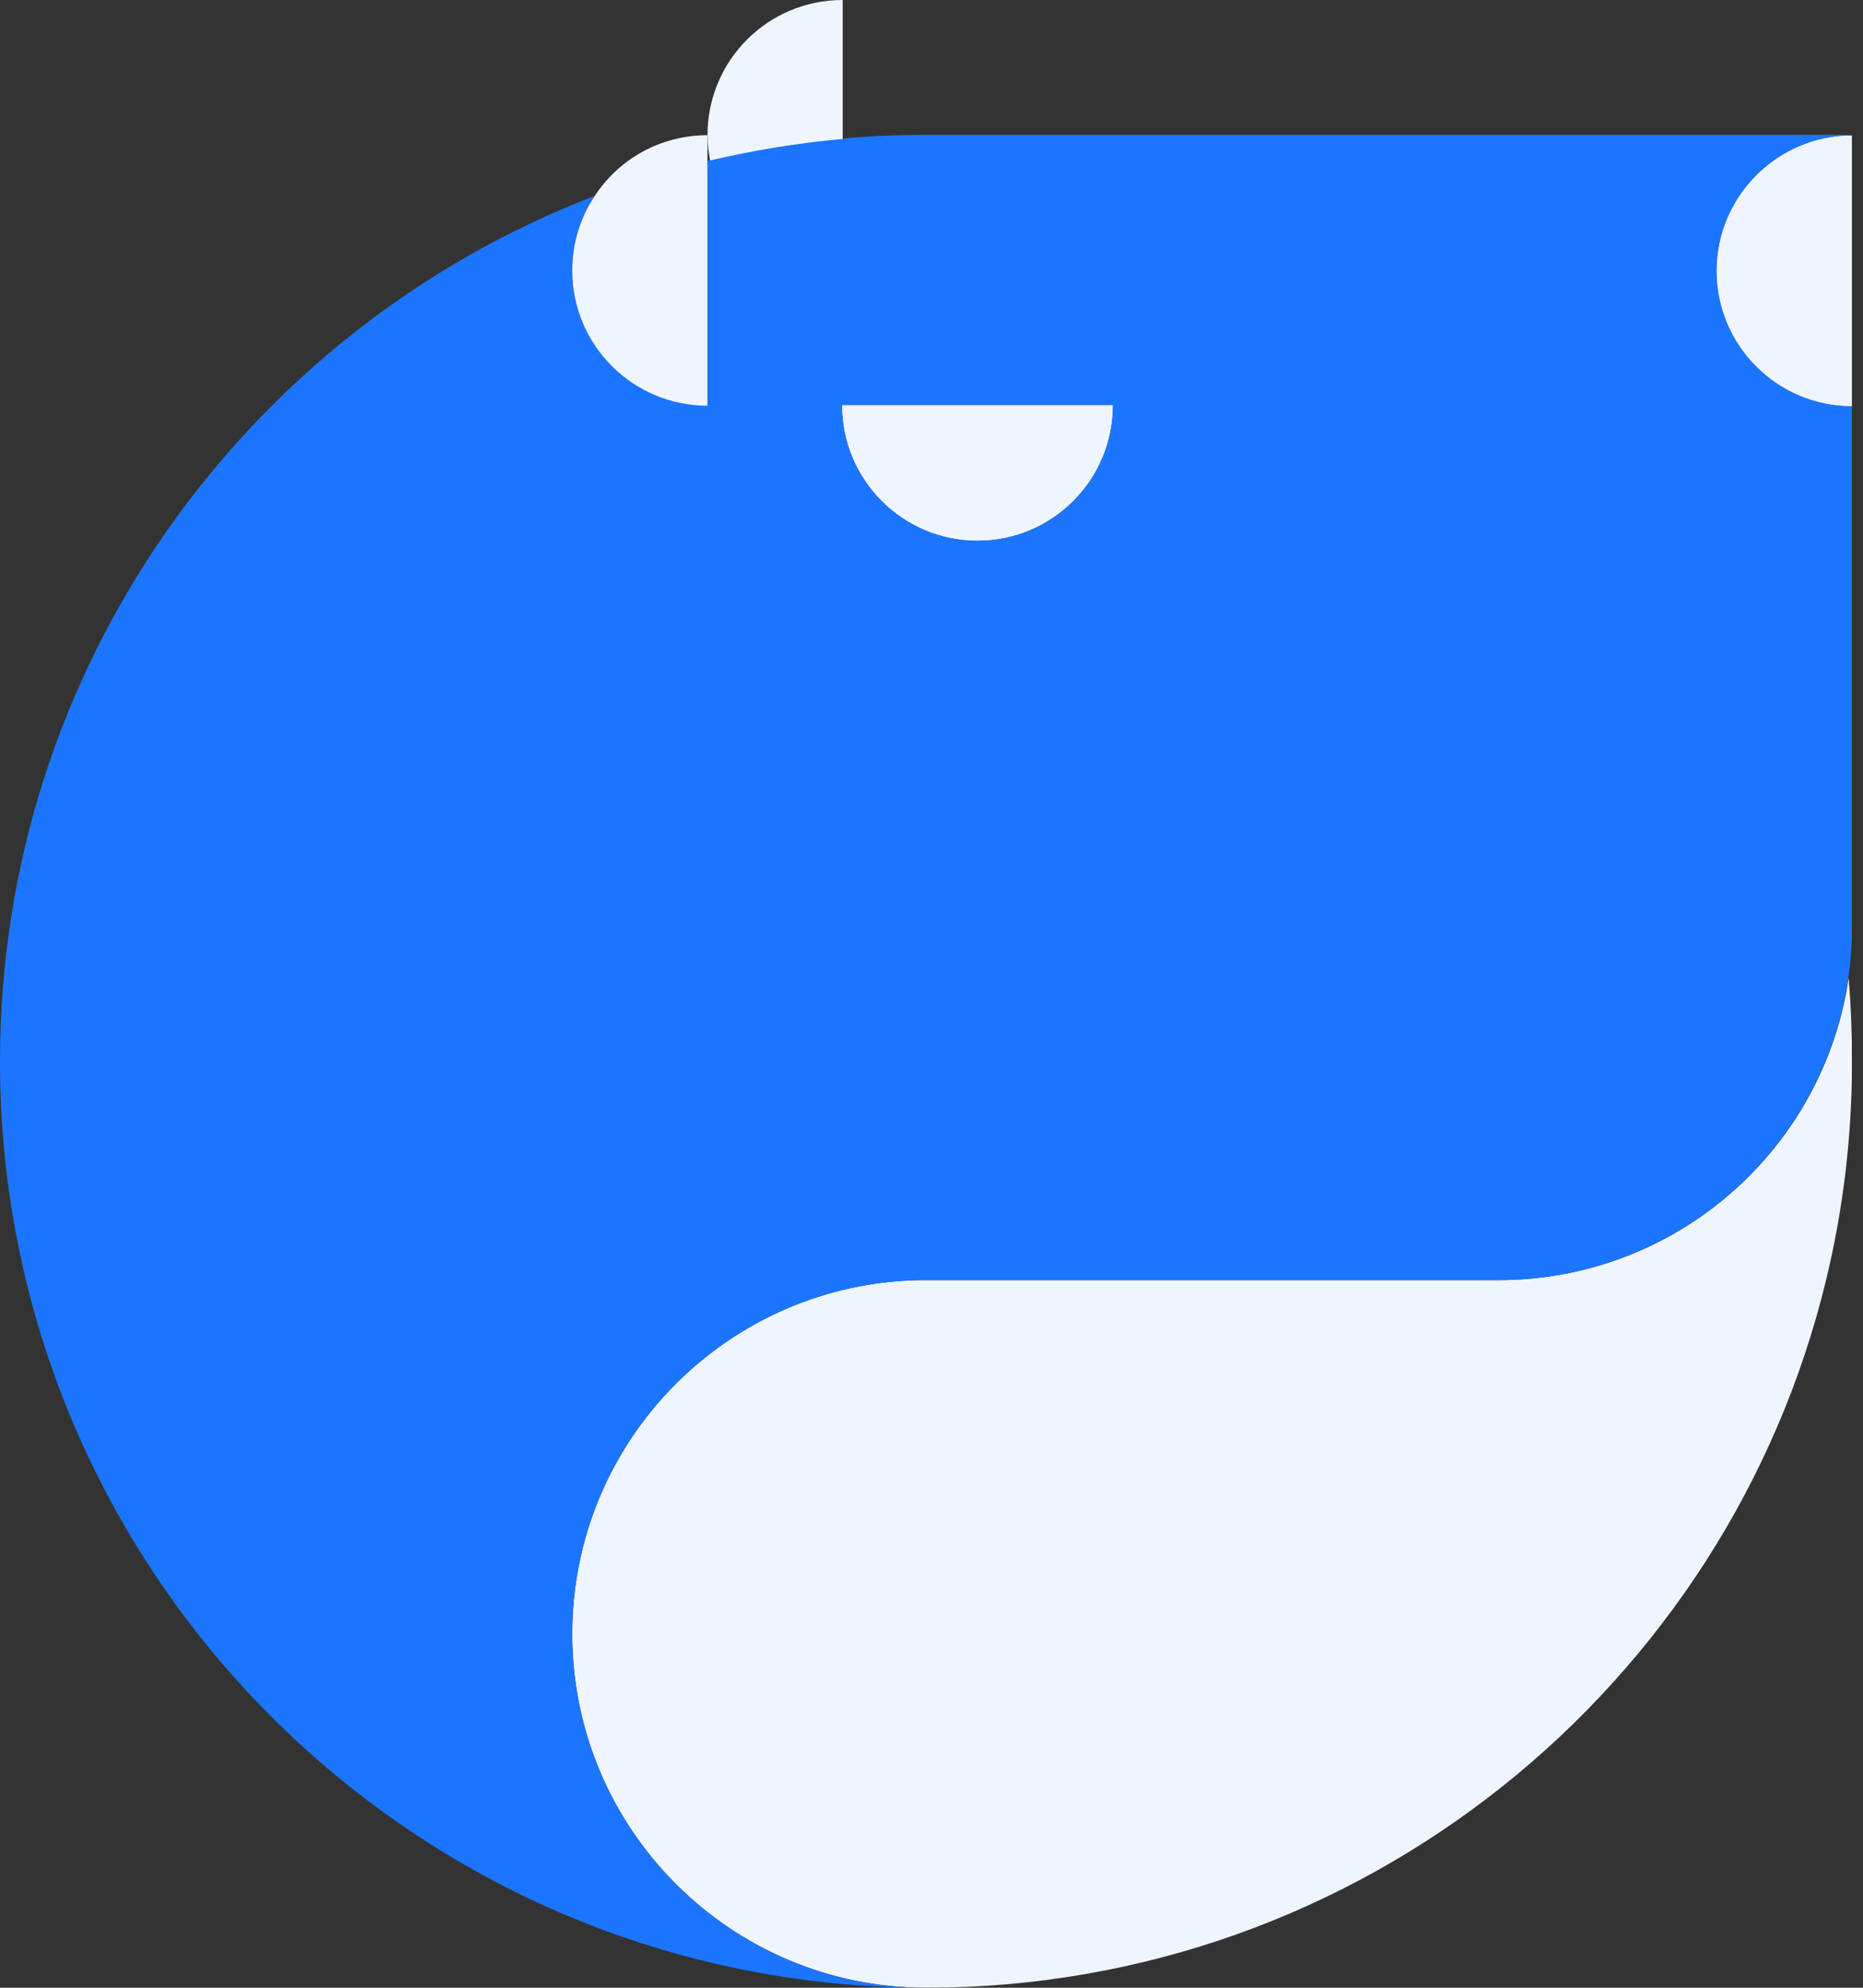
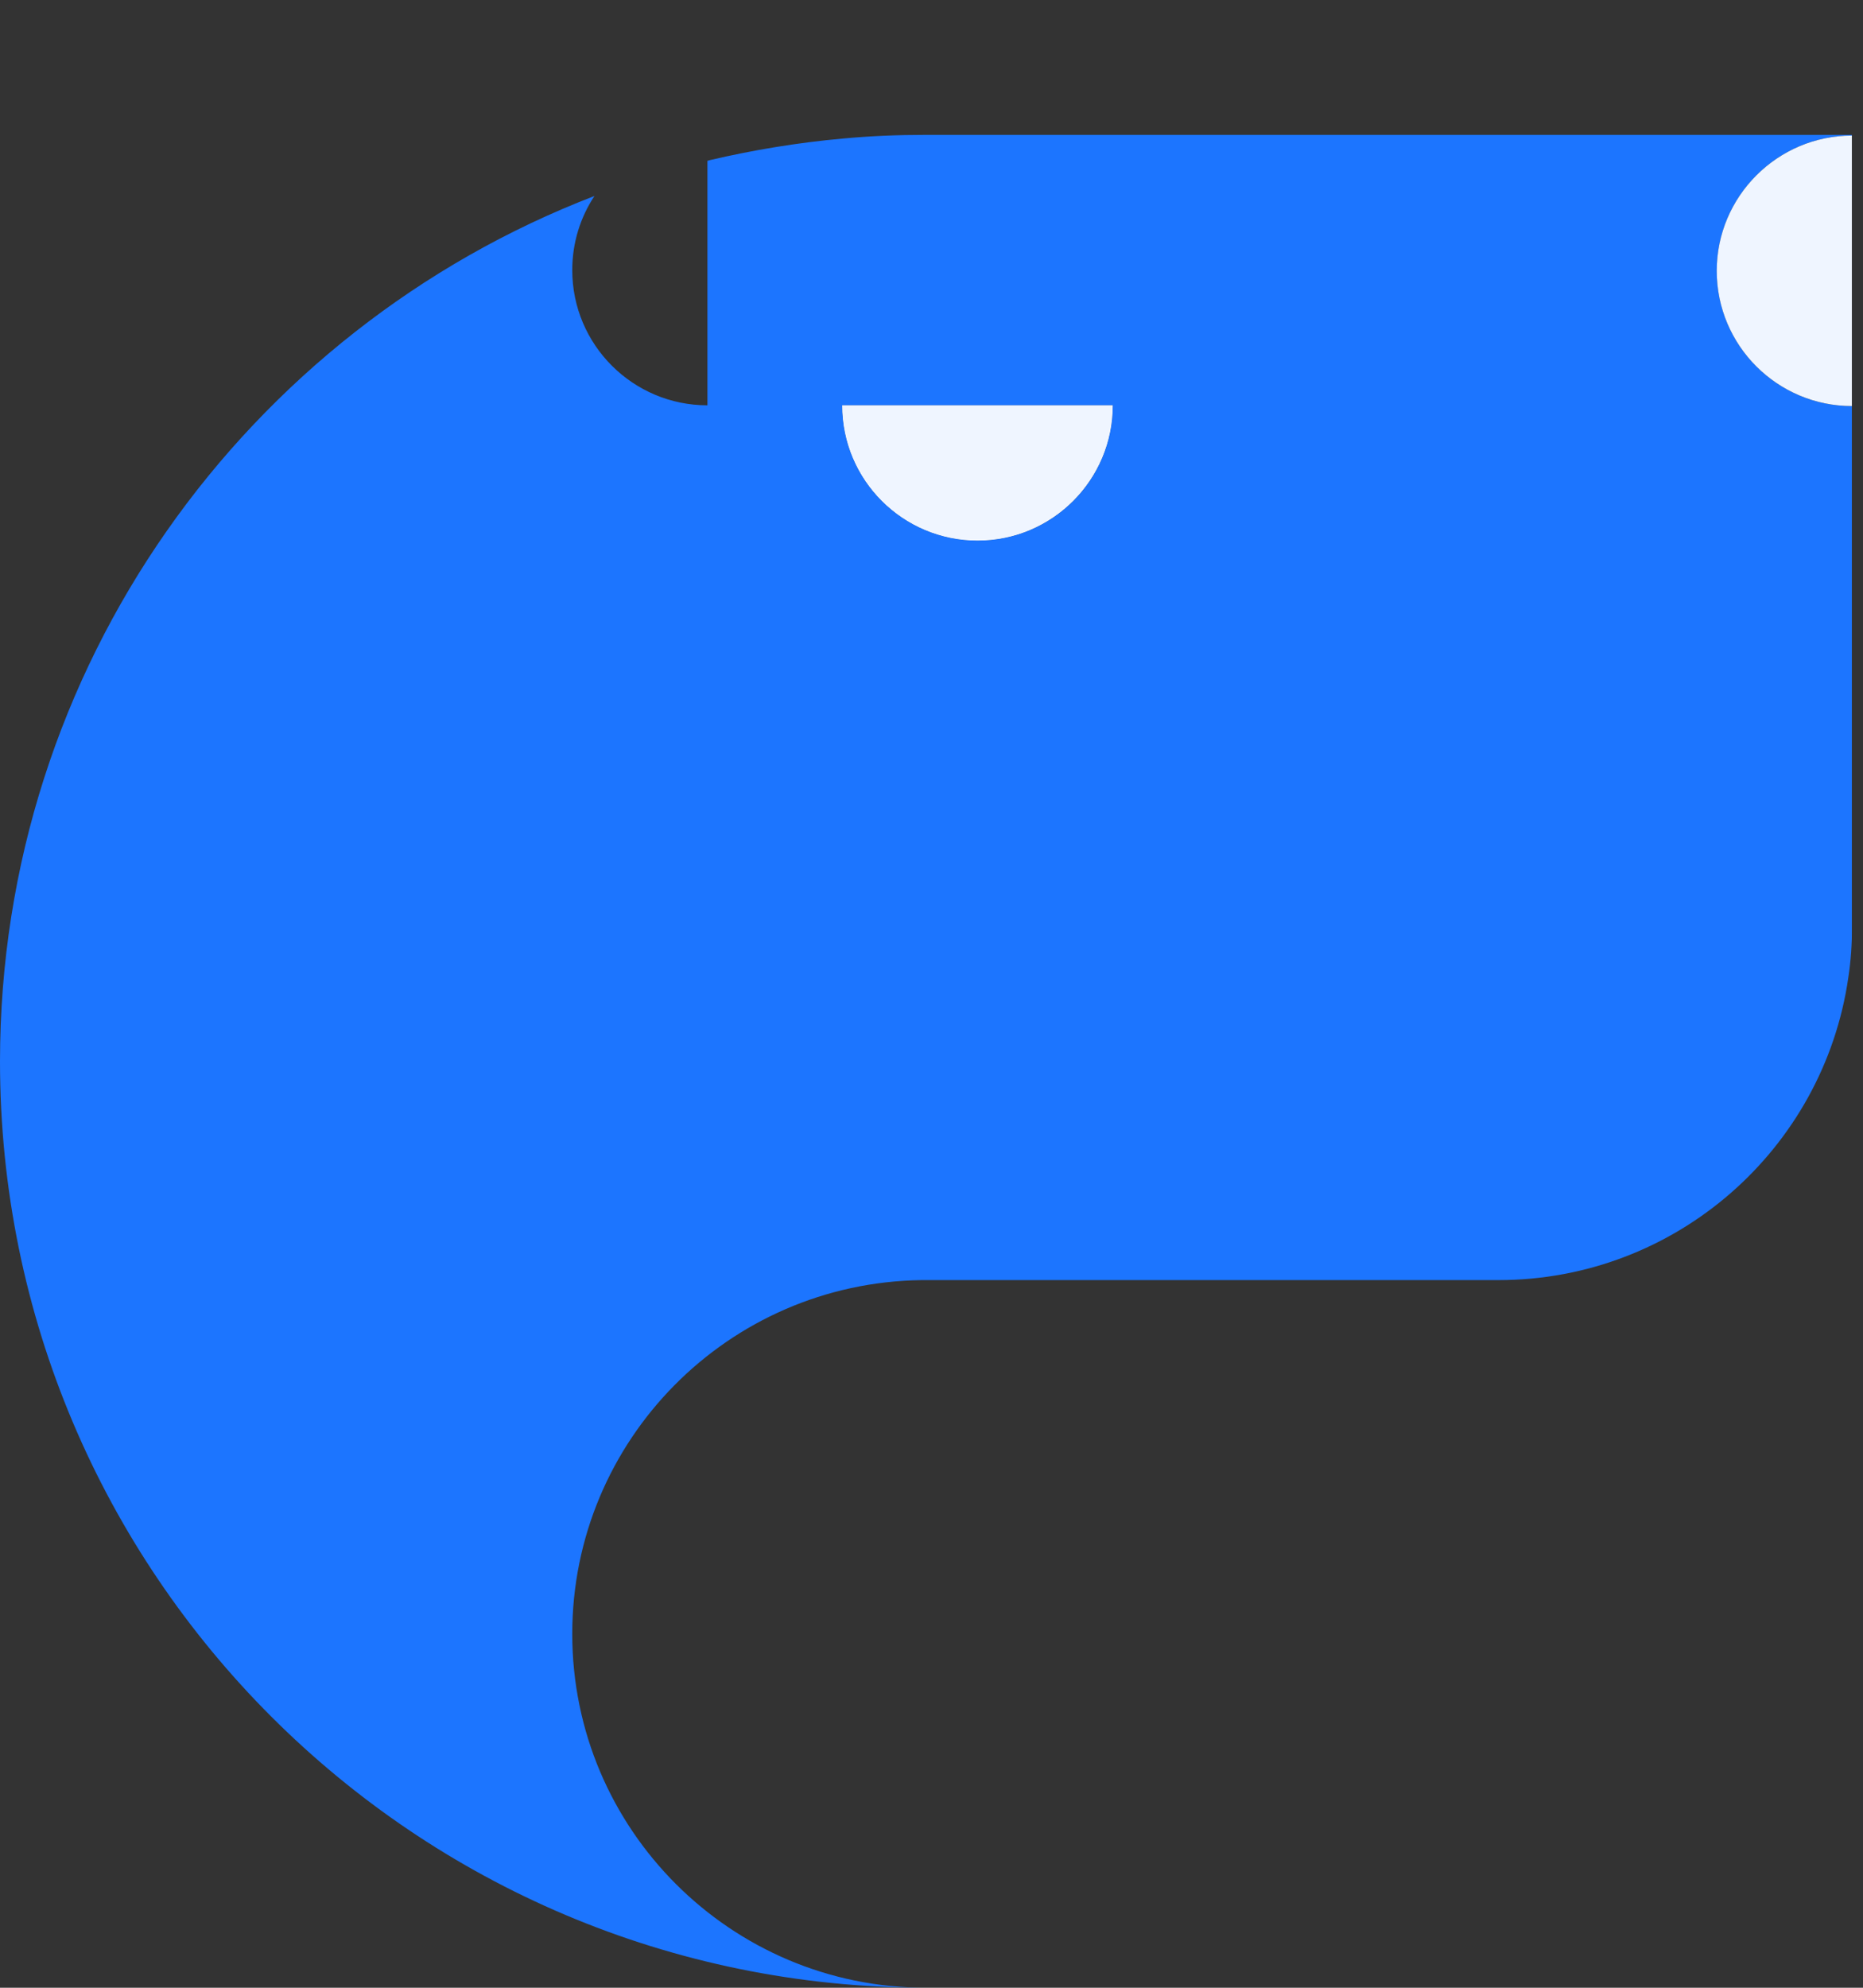
<svg xmlns="http://www.w3.org/2000/svg" width="30" height="32" viewBox="0 0 30 32" fill="none">
  <rect x="0" y="0" width="30" height="32" fill="#333333" stroke="none" />
  <g clip-path="url(#clip0_233_10109)">
    <mask id="mask0_233_10109" style="mask-type:luminance" maskUnits="userSpaceOnUse" x="-4" y="-3" width="38" height="38">
-       <path d="M33.199 -2.094H-3.37V34.093H33.199V-2.094Z" fill="white" />
-     </mask>
+       </mask>
    <g mask="url(#mask0_233_10109)">
      <path d="M29.823 17.088C29.823 18.299 29.679 19.48 29.405 20.608C27.824 27.145 21.931 32 14.911 32C11.768 32 9.215 29.447 9.215 26.304C9.215 23.184 11.726 20.649 14.839 20.608H24.132C26.995 20.608 29.369 18.496 29.769 15.741C29.805 16.182 29.823 16.635 29.823 17.088Z" fill="#EFF5FF" />
    </g>
    <mask id="mask1_233_10109" style="mask-type:luminance" maskUnits="userSpaceOnUse" x="-4" y="-3" width="38" height="38">
      <path d="M33.199 -2.094H-3.37V34.093H33.199V-2.094Z" fill="white" />
    </mask>
    <g mask="url(#mask1_233_10109)">
      <path d="M17.918 6.525C17.918 7.724 16.945 8.702 15.741 8.702C14.542 8.702 13.563 7.73 13.563 6.525H17.918Z" fill="#EFF5FF" />
    </g>
    <mask id="mask2_233_10109" style="mask-type:luminance" maskUnits="userSpaceOnUse" x="-4" y="-3" width="38" height="38">
      <path d="M33.199 -2.094H-3.37V34.093H33.199V-2.094Z" fill="white" />
    </mask>
    <g mask="url(#mask2_233_10109)">
      <path d="M29.823 2.183V2.171H14.912C14.458 2.171 14.011 2.189 13.569 2.231C12.842 2.296 12.126 2.416 11.434 2.577C11.422 2.583 11.41 2.583 11.392 2.589V6.525C10.194 6.525 9.215 5.553 9.215 4.348C9.215 3.907 9.347 3.495 9.573 3.155C3.972 5.308 0 10.736 0 17.088C0 25.326 6.674 32 14.912 32C11.768 32 9.215 29.447 9.215 26.304C9.215 23.184 11.726 20.649 14.84 20.608C14.864 20.608 14.888 20.608 14.912 20.608C14.935 20.608 14.959 20.608 14.983 20.608H24.127C26.99 20.608 29.364 18.496 29.763 15.741C29.805 15.472 29.823 15.192 29.823 14.911V6.537C28.624 6.537 27.646 5.565 27.646 4.36C27.646 3.161 28.624 2.183 29.823 2.183ZM15.741 8.702C14.542 8.702 13.563 7.73 13.563 6.525H17.918C17.918 7.73 16.945 8.702 15.741 8.702Z" fill="#1C75FF" />
    </g>
    <mask id="mask3_233_10109" style="mask-type:luminance" maskUnits="userSpaceOnUse" x="-4" y="-3" width="38" height="38">
-       <path d="M33.199 -2.094H-3.37V34.093H33.199V-2.094Z" fill="white" />
-     </mask>
+       </mask>
    <g mask="url(#mask3_233_10109)">
      <path d="M17.918 6.525C17.918 7.724 16.945 8.702 15.741 8.702C14.542 8.702 13.563 7.73 13.563 6.525H17.918Z" fill="#EFF5FF" />
    </g>
    <mask id="mask4_233_10109" style="mask-type:luminance" maskUnits="userSpaceOnUse" x="-4" y="-3" width="38" height="38">
-       <path d="M33.199 -2.094H-3.37V34.093H33.199V-2.094Z" fill="white" />
-     </mask>
+       </mask>
    <g mask="url(#mask4_233_10109)">
      <path d="M29.823 2.183V6.537C28.624 6.537 27.645 5.565 27.645 4.36C27.645 3.161 28.624 2.183 29.823 2.183Z" fill="#EFF5FF" />
    </g>
    <mask id="mask5_233_10109" style="mask-type:luminance" maskUnits="userSpaceOnUse" x="-4" y="-3" width="38" height="38">
      <path d="M33.199 -2.094H-3.37V34.093H33.199V-2.094Z" fill="white" />
    </mask>
    <g mask="url(#mask5_233_10109)">
      <path d="M29.823 2.183V6.537C28.624 6.537 27.645 5.565 27.645 4.36C27.645 3.161 28.624 2.183 29.823 2.183Z" fill="#EFF5FF" />
    </g>
    <mask id="mask6_233_10109" style="mask-type:luminance" maskUnits="userSpaceOnUse" x="-4" y="-3" width="38" height="38">
-       <path d="M33.199 -2.094H-3.37V34.093H33.199V-2.094Z" fill="white" />
+       <path d="M33.199 -2.094V34.093H33.199V-2.094Z" fill="white" />
    </mask>
    <g mask="url(#mask6_233_10109)">
      <path d="M11.392 2.177V6.531C10.193 6.531 9.215 5.559 9.215 4.354C9.215 3.913 9.346 3.501 9.573 3.161C9.96 2.565 10.629 2.177 11.392 2.177Z" fill="#EFF5FF" />
    </g>
    <mask id="mask7_233_10109" style="mask-type:luminance" maskUnits="userSpaceOnUse" x="-4" y="-3" width="38" height="38">
      <path d="M33.199 -2.094H-3.37V34.093H33.199V-2.094Z" fill="white" />
    </mask>
    <g mask="url(#mask7_233_10109)">
-       <path d="M13.57 0V2.237C12.842 2.302 12.126 2.422 11.434 2.583C11.411 2.451 11.393 2.314 11.393 2.177C11.393 0.972 12.365 0 13.57 0Z" fill="#EFF5FF" />
-     </g>
+       </g>
    <mask id="mask8_233_10109" style="mask-type:luminance" maskUnits="userSpaceOnUse" x="-4" y="-3" width="38" height="38">
      <path d="M33.199 -2.094H-3.37V34.093H33.199V-2.094Z" fill="white" />
    </mask>
    <g mask="url(#mask8_233_10109)">
      <path d="M17.918 6.525C17.918 7.724 16.945 8.702 15.741 8.702C14.542 8.702 13.563 7.73 13.563 6.525H17.918Z" fill="#EFF5FF" />
    </g>
  </g>
  <defs>
    <clipPath id="clip0_233_10109">
      <rect width="29.823" height="32" fill="white" />
    </clipPath>
  </defs>
</svg>